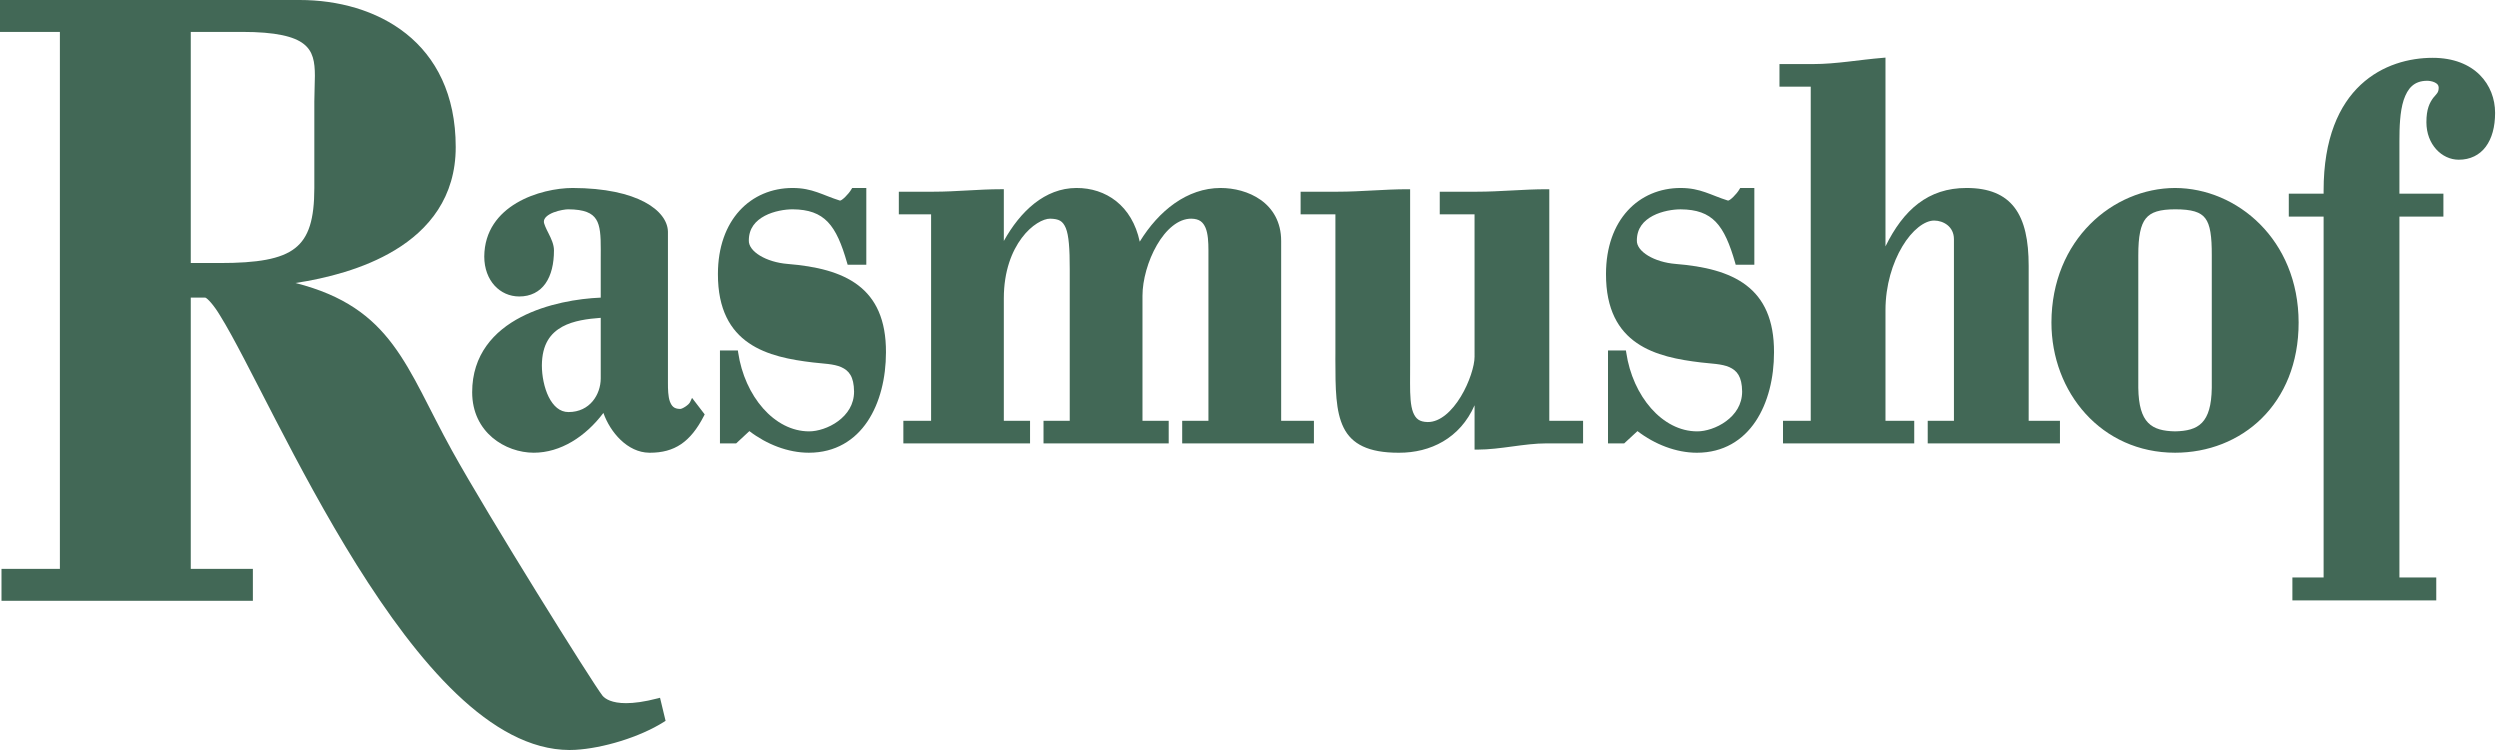
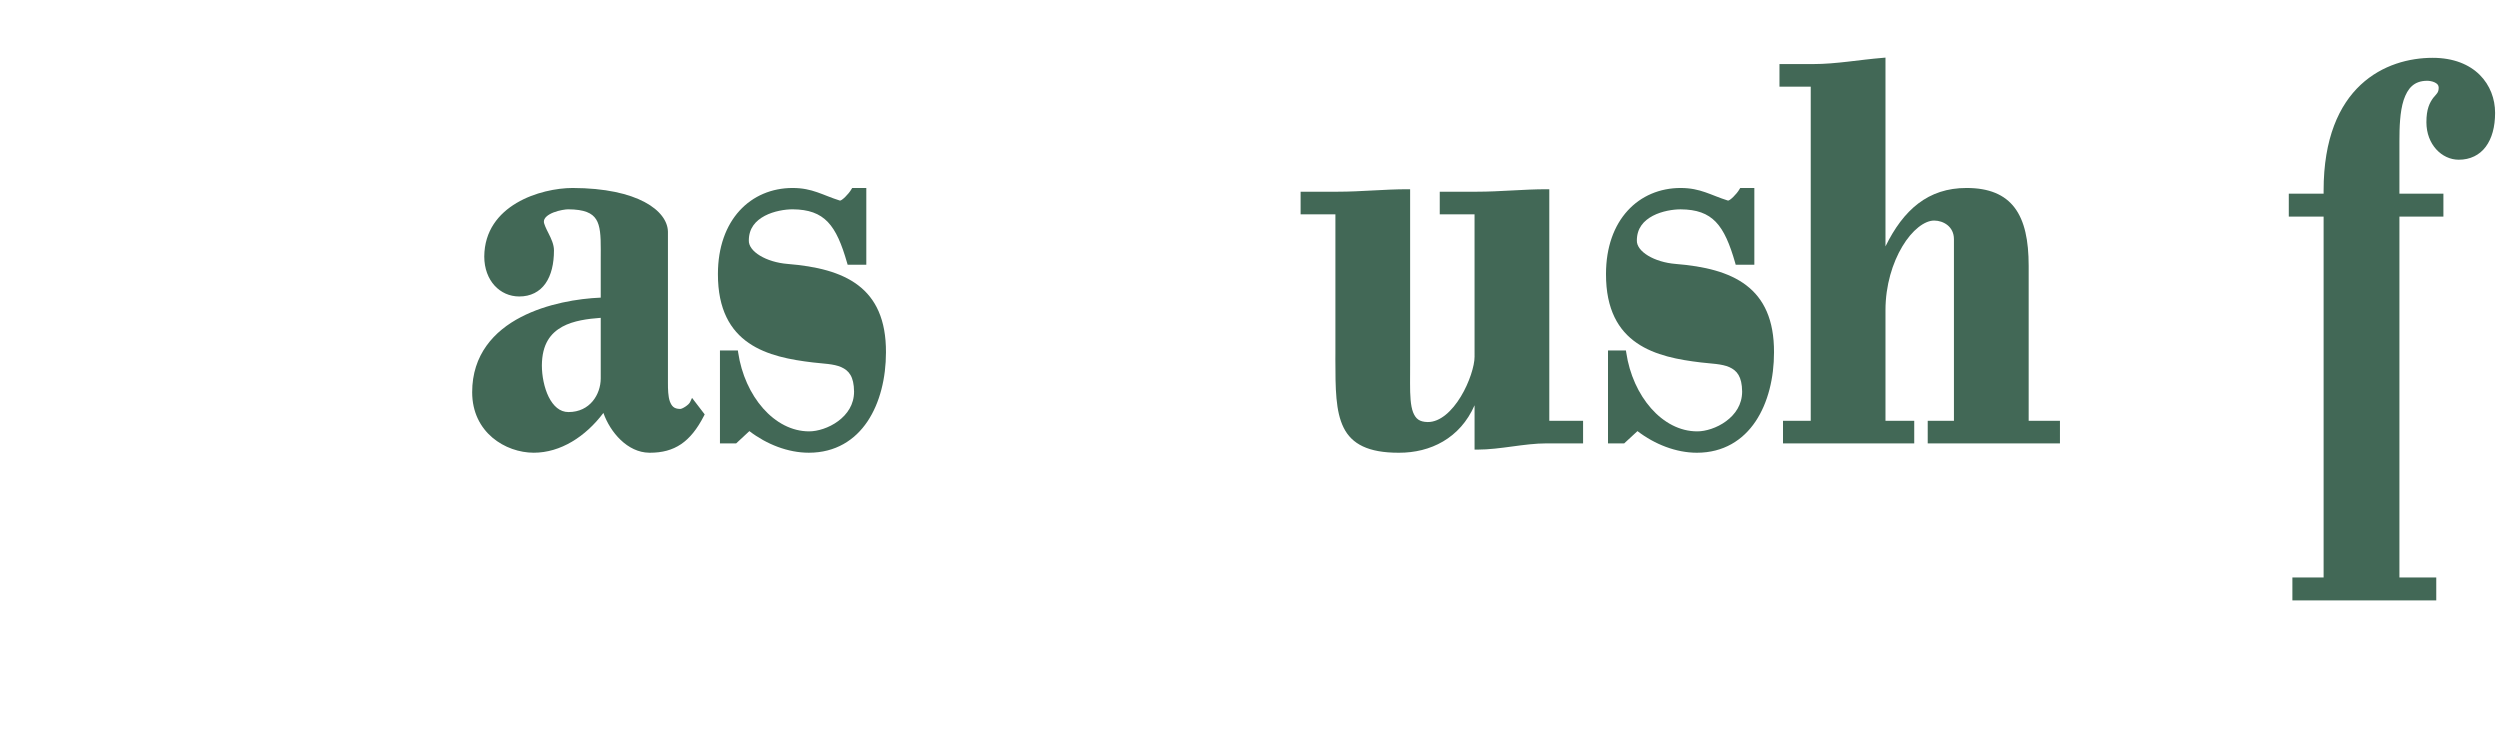
<svg xmlns="http://www.w3.org/2000/svg" width="160" height="48" viewBox="0 0 160 48" fill="none">
  <g id="Logo H">
    <g id="Vector">
-       <path d="M139.204 12.031C135.24 12.039 131.302 15.335 131.292 20.643C131.292 22.873 132.088 24.954 133.478 26.481C134.865 28.007 136.849 28.974 139.204 28.974C141.322 28.974 143.304 28.203 144.753 26.771C146.201 25.339 147.114 23.251 147.112 20.643C147.105 15.335 143.166 12.039 139.204 12.031ZM141.554 24.825C141.52 27.09 140.7 27.576 139.204 27.607C137.704 27.576 136.884 27.09 136.851 24.825V16.34C136.849 15.136 136.995 14.392 137.335 13.979C137.668 13.567 138.232 13.399 139.204 13.396C140.274 13.396 140.836 13.567 141.139 13.974C141.455 14.383 141.559 15.131 141.554 16.34V24.825Z" fill="#426856" />
      <path d="M158.704 4.792C158.038 4.13 157.032 3.7 155.688 3.701C154.214 3.701 152.471 4.135 151.087 5.424C149.705 6.714 148.709 8.85 148.711 12.196V12.394H146.483V13.863H148.711V36.959H146.713V38.427H155.921V36.959H153.563V13.863H156.378V12.394H153.563V9.044C153.563 8.158 153.591 7.158 153.833 6.407C154.088 5.651 154.492 5.177 155.327 5.17C155.453 5.168 155.667 5.197 155.824 5.275C155.987 5.357 156.074 5.446 156.077 5.609C156.071 5.945 155.944 5.993 155.721 6.27C155.507 6.57 155.286 6.96 155.29 7.831C155.292 9.242 156.27 10.22 157.358 10.222C158.09 10.224 158.692 9.924 159.088 9.392C159.484 8.861 159.686 8.118 159.686 7.224C159.687 6.336 159.367 5.453 158.704 4.792Z" fill="#426856" />
      <path d="M44.175 25.712C44.105 25.91 43.635 26.195 43.518 26.172C43.134 26.165 42.987 25.997 42.868 25.683C42.759 25.369 42.747 24.922 42.748 24.507V14.826C42.716 13.492 40.834 12.039 36.646 12.031C34.61 12.035 31.015 13.116 30.993 16.42C30.996 17.964 31.999 18.971 33.224 18.974C33.962 18.979 34.544 18.668 34.913 18.139C35.283 17.609 35.454 16.88 35.454 16.022C35.454 15.647 35.277 15.276 35.114 14.95C34.951 14.637 34.802 14.309 34.809 14.189C34.799 13.953 35.058 13.739 35.427 13.595C35.782 13.454 36.207 13.396 36.355 13.396C37.414 13.401 37.899 13.639 38.153 14.04C38.414 14.444 38.452 15.099 38.449 15.957C38.449 16.143 38.447 16.336 38.447 16.538V19.048C37.004 19.107 35.015 19.425 33.345 20.29C31.615 21.184 30.216 22.704 30.219 25.104C30.219 27.68 32.35 28.972 34.16 28.974C35.876 28.974 37.475 27.944 38.618 26.427C39.052 27.665 40.159 28.96 41.55 28.974C41.564 28.975 41.578 28.975 41.59 28.975C43.163 28.975 44.187 28.303 45.053 26.614L45.1 26.521L44.291 25.464L44.175 25.712ZM38.447 24.228C38.441 25.236 37.763 26.371 36.387 26.372C35.827 26.374 35.411 25.99 35.114 25.399C34.825 24.814 34.68 24.045 34.68 23.391C34.688 22.023 35.23 21.328 35.989 20.908C36.702 20.518 37.623 20.402 38.447 20.341V24.228Z" fill="#426856" />
      <path d="M50.42 16.893C49.029 16.784 47.893 16.09 47.925 15.384C47.928 14.596 48.363 14.123 48.947 13.812C49.527 13.506 50.251 13.396 50.728 13.396C52.781 13.413 53.52 14.402 54.214 16.823L54.249 16.943H55.444V12.031H54.541L54.492 12.109C54.314 12.427 53.852 12.872 53.753 12.836C53.749 12.836 53.744 12.834 53.744 12.834C52.645 12.49 52.001 12.031 50.728 12.031C49.396 12.03 48.192 12.538 47.329 13.485C46.467 14.431 45.947 15.809 45.947 17.534C45.935 22.105 49.198 22.861 52.03 23.197C52.673 23.275 53.356 23.281 53.843 23.498C54.325 23.716 54.651 24.086 54.66 25.064C54.66 25.898 54.223 26.523 53.634 26.957C53.051 27.39 52.315 27.608 51.793 27.607C49.558 27.617 47.656 25.346 47.244 22.57L47.224 22.43H46.077V28.376H47.115L47.96 27.591C49.067 28.439 50.435 28.974 51.761 28.974H51.769C53.464 28.974 54.717 28.171 55.52 26.97C56.326 25.766 56.699 24.173 56.702 22.554C56.721 18.357 54.044 17.188 50.42 16.893Z" fill="#426856" />
-       <path d="M81.994 15.423C81.997 14.2 81.445 13.33 80.685 12.794C79.926 12.255 78.967 12.031 78.117 12.031C75.975 12.034 74.159 13.485 72.943 15.467C72.453 13.154 70.775 12.022 68.889 12.031C66.868 12.035 65.299 13.526 64.245 15.422V12.11H64.08C62.616 12.11 61.197 12.269 59.757 12.269H57.525V13.717H59.59V26.93H57.815V28.378H65.923V26.93H64.245V19.089C64.246 17.348 64.76 16.071 65.391 15.23C66.017 14.386 66.779 13.989 67.209 13.995C67.778 14.009 68.017 14.139 68.213 14.599C68.403 15.068 68.465 15.908 68.463 17.216V26.93H66.785V28.378H74.797V26.93H73.119V18.93C73.118 17.93 73.467 16.674 74.041 15.686C74.615 14.69 75.407 13.989 76.245 13.995C76.77 14.005 76.997 14.216 77.157 14.584C77.311 14.956 77.34 15.489 77.34 16.022V26.93H75.66V28.378H84.091V26.93H81.994V15.423Z" fill="#426856" />
      <path d="M99.155 12.111H98.99C97.494 12.111 96.009 12.269 94.537 12.269H92.144V13.717H94.371L94.372 22.833C94.375 23.397 94.043 24.478 93.493 25.382C92.94 26.296 92.176 27.018 91.375 27.011C90.831 26.999 90.606 26.803 90.436 26.384C90.274 25.962 90.242 25.309 90.244 24.52C90.244 24.168 90.248 23.791 90.248 23.391V12.111H90.084C88.587 12.111 87.104 12.269 85.63 12.269H83.239V13.717H85.466V22.634C85.466 22.757 85.464 22.881 85.464 22.999C85.467 24.86 85.472 26.325 85.993 27.372C86.516 28.424 87.578 28.975 89.5 28.975H89.535C91.539 28.981 93.443 28.056 94.372 25.938V28.776H94.537C96.05 28.773 97.533 28.375 98.99 28.376H101.317V26.931H99.155V12.111Z" fill="#426856" />
      <path d="M107.255 16.893C105.864 16.784 104.728 16.09 104.759 15.384C104.763 14.596 105.196 14.123 105.78 13.812C106.362 13.506 107.086 13.396 107.563 13.398C109.617 13.413 110.355 14.402 111.052 16.823L111.084 16.943H112.278V12.031H111.376L111.327 12.109C111.149 12.427 110.687 12.872 110.588 12.836L110.581 12.834C109.48 12.49 108.837 12.032 107.563 12.031C106.231 12.03 105.027 12.538 104.166 13.485C103.302 14.431 102.784 15.809 102.784 17.534C102.77 22.105 106.034 22.861 108.865 23.197C109.509 23.275 110.192 23.281 110.681 23.498C111.16 23.717 111.487 24.086 111.497 25.064C111.494 25.898 111.059 26.523 110.469 26.957C109.886 27.39 109.15 27.61 108.628 27.607C106.394 27.617 104.49 25.346 104.081 22.57L104.059 22.43H102.912V28.376H103.949L104.798 27.591C105.903 28.437 107.27 28.974 108.596 28.975H108.605C110.299 28.975 111.553 28.17 112.356 26.97C113.162 25.766 113.536 24.173 113.537 22.554C113.556 18.357 110.879 17.185 107.255 16.893Z" fill="#426856" />
      <path d="M129.835 17.016C129.835 15.386 129.578 14.146 128.939 13.296C128.296 12.444 127.278 12.029 125.862 12.031C123.39 12.026 121.814 13.438 120.671 15.769V3.687L120.492 3.703C118.996 3.824 117.515 4.1 116.053 4.1H113.886V5.546H115.887V26.93H114.112V28.376H122.511V26.93H120.671V19.845C120.671 18.265 121.122 16.816 121.749 15.772C122.372 14.724 123.177 14.106 123.797 14.116C124.378 14.122 125.05 14.498 125.052 15.305V26.93H123.374V28.376H131.837V26.93H129.835V17.016Z" fill="#426856" />
-       <path d="M42.079 44.699C41.238 44.918 40.58 45.002 40.072 45.002C39.154 45.002 38.737 44.734 38.56 44.524C37.914 43.702 31.229 32.996 28.925 28.834C25.974 23.498 25.135 19.694 18.91 18.112C20.852 17.818 23.254 17.225 25.252 16.022C27.453 14.702 29.169 12.611 29.166 9.411C29.167 6.031 27.884 3.659 25.99 2.154C24.095 0.649 21.605 0 19.18 0H0V2.043H3.833V36.408H0.096V38.45H16.184V36.408H12.209V19.048H13.142C13.271 19.089 13.672 19.501 14.096 20.213C15.806 22.963 18.921 29.902 22.826 36.147C26.736 42.386 31.421 47.982 36.442 48C36.567 48 36.69 47.998 36.813 47.99C38.571 47.891 40.93 47.188 42.498 46.197L42.597 46.133L42.242 44.658L42.079 44.699ZM14.056 16.834H12.209V2.042H15.492C17.658 2.041 18.831 2.336 19.436 2.813C20.037 3.283 20.151 3.95 20.153 4.853C20.153 5.347 20.117 5.902 20.117 6.499V12.035C20.116 14.019 19.77 15.193 18.881 15.885C17.99 16.585 16.466 16.836 14.056 16.834Z" fill="#426856" />
    </g>
  </g>
</svg>